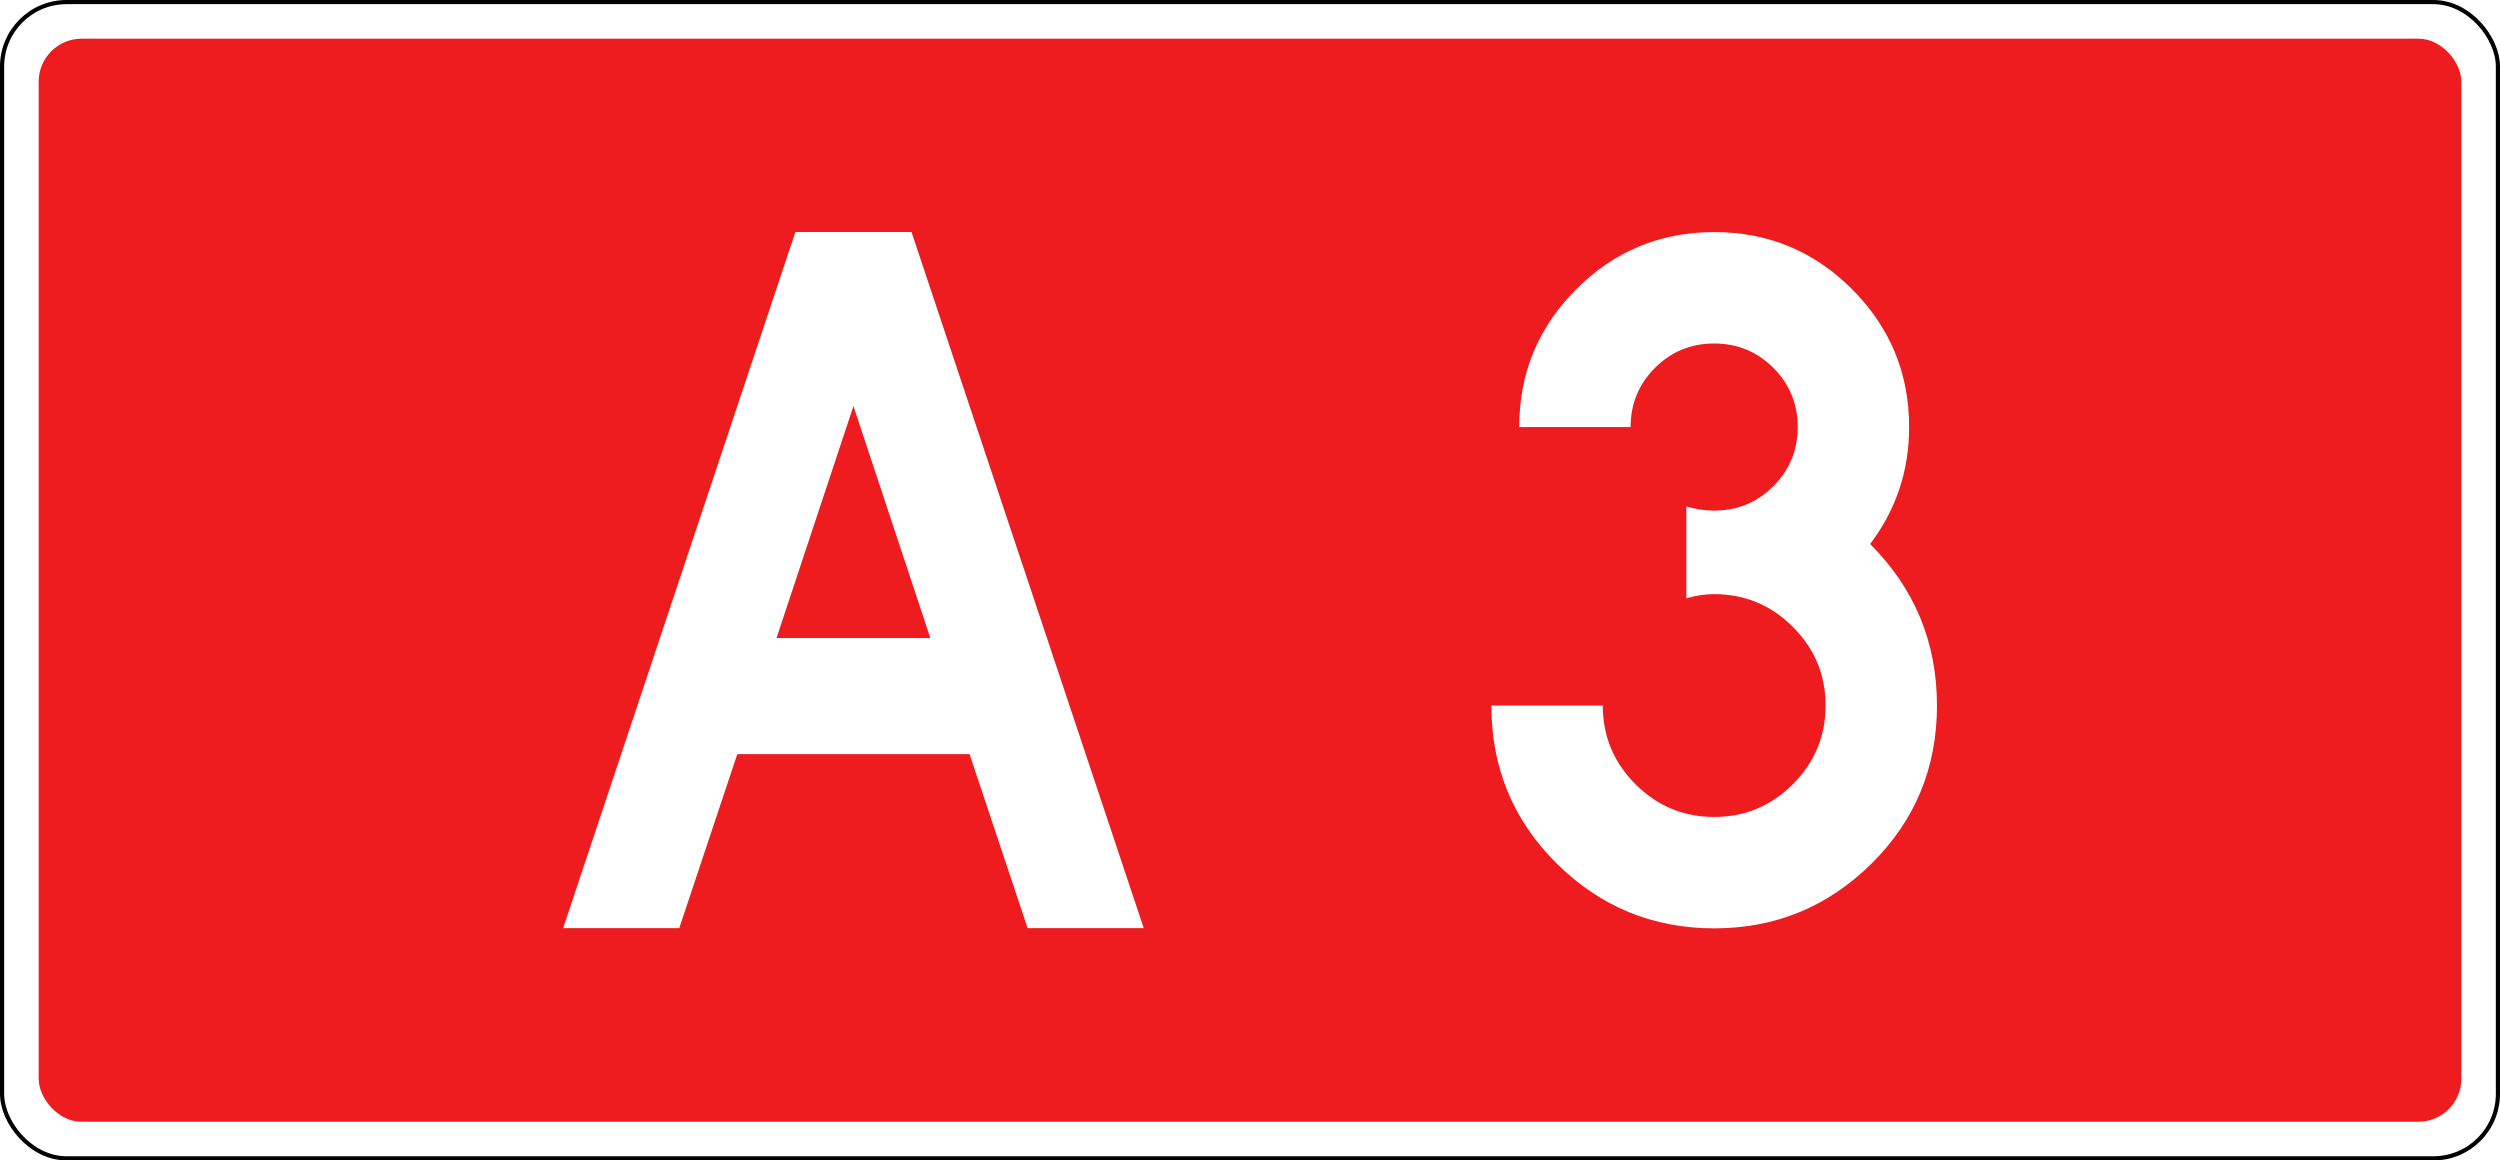
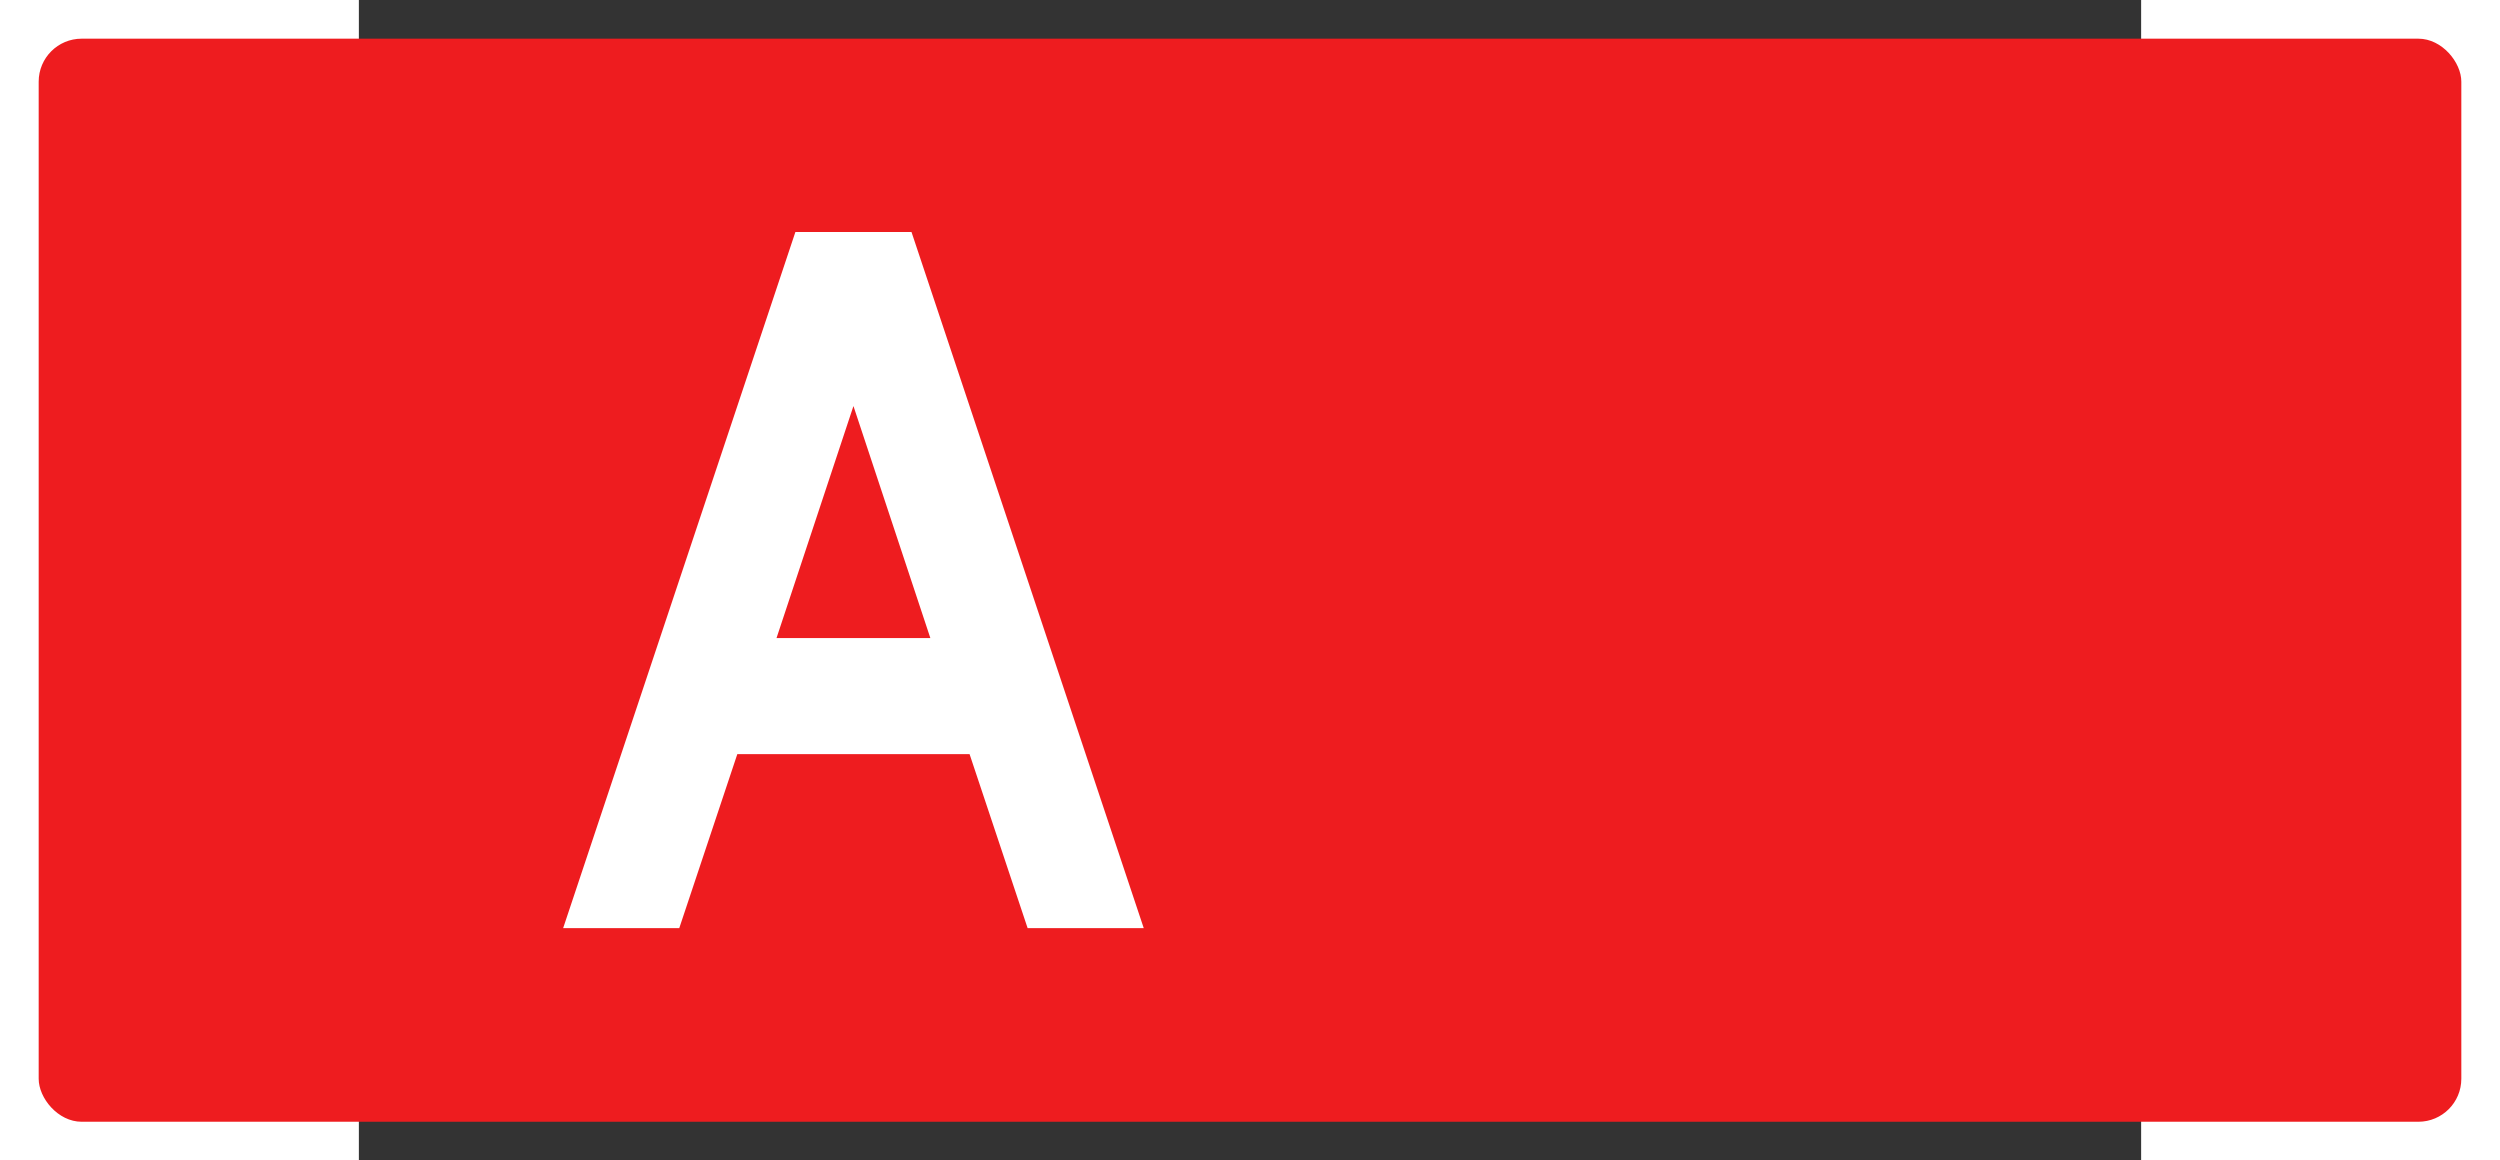
<svg xmlns="http://www.w3.org/2000/svg" xmlns:ns1="http://sodipodi.sourceforge.net/DTD/sodipodi-0.dtd" xmlns:ns2="http://www.inkscape.org/namespaces/inkscape" version="1.0" id="Vrstva_1" x="0px" y="0px" width="290.84mm" height="135mm" viewBox="0 0 1028.412 669.599" enable-background="new 0 0 756.85 354.33" xml:space="preserve" ns1:version="0.32" ns2:version="1.2.2 (732a01da63, 2022-12-09)" ns1:docname="A3N2-PL.svg" ns2:output_extension="org.inkscape.output.svg.inkscape">
  <rect x="0" y="0" width="1028.412" height="669.599" fill="#333333" stroke="none" />
  <defs id="defs13" />
  <ns1:namedview ns2:window-height="904" ns2:window-width="1904" ns2:pageshadow="2" ns2:pageopacity="0.0" guidetolerance="10.0" gridtolerance="10.0" objecttolerance="10.0" borderopacity="1.0" bordercolor="#666666" pagecolor="#ffffff" id="base" showgrid="true" ns2:zoom="1" ns2:cx="482" ns2:cy="294.5" ns2:window-x="0" ns2:window-y="97" ns2:current-layer="Vrstva_1" units="px" ns2:showpageshadow="true" ns2:pagecheckerboard="true" ns2:deskcolor="#d1d1d1" ns2:window-maximized="0" ns2:document-units="mm" showborder="true" borderlayer="true" shape-rendering="crispEdges">
    <ns2:grid type="xygrid" id="grid492" originx="-235.438" originy="-70.867" />
  </ns1:namedview>
-   <rect width="1440.161" height="667.195" rx="37.2" ry="37.2" x="-205.875" y="1.202" id="rect6969-1" style="fill:#ffffff;fill-opacity:1;stroke:#000000;stroke-width:2.405;stroke-linejoin:round;stroke-miterlimit:4;stroke-dasharray:none;stroke-opacity:1" />
  <rect width="1397.926" height="624.96" rx="24.8" ry="24.8" x="-184.757" y="22.32" id="rect6969" style="fill:#ee1c1f;fill-opacity:1;stroke:none;stroke-width:0;stroke-linejoin:round;stroke-miterlimit:4;stroke-dasharray:none;stroke-opacity:1" />
  <g id="text2847" style="font-style:normal;font-variant:normal;font-weight:bold;font-stretch:normal;font-size:347.33px;line-height:125%;font-family:Drogowskaz;-inkscape-font-specification:'Drogowskaz Bold';text-align:start;writing-mode:lr-tb;text-anchor:start;fill:#ffffff;fill-opacity:1;stroke:none;stroke-width:1.001;stroke-dasharray:none" transform="matrix(0.815,0,0,1.539,15.365,-46.928)">
    <g id="text2847-4" style="font-style:normal;font-variant:normal;font-weight:bold;font-stretch:normal;font-size:347.33px;line-height:125%;font-family:Drogowskaz;-inkscape-font-specification:'Drogowskaz Bold';text-align:start;writing-mode:lr-tb;text-anchor:start;fill:#ffffff;fill-opacity:1;stroke:none;stroke-width:0.728;stroke-dasharray:none" transform="matrix(1.89,0,0,1,33.607,65.129)">
      <path d="m 128.692,204.607 h 57.635 l -28.812,-87 z m -36.427,108.75 h -43.5 L 135.765,52.357 h 43.5 l 87,261 h -43.5 l -21.75,-65.25 h -87 z" id="path2864-4" style="font-size:348px;fill:#ffffff;stroke-width:0.728;stroke-dasharray:none" />
    </g>
    <g transform="matrix(1.969,0,0,1.042,-103.356,25.656)" id="g7" style="stroke-width:0.699;stroke-dasharray:none">
	
</g>
  </g>
-   <path d="m 765.975,345.245 v -53.032 c 5.346,1.606 10.71,2.41 16.071,2.41 13.381,0 24.772,-4.683 34.15,-14.061 9.363,-9.366 14.061,-20.754 14.061,-34.15 0,-13.384 -4.698,-24.772 -14.061,-34.15 -9.378,-9.366 -20.769,-14.061 -34.15,-14.061 -13.396,0 -24.786,4.695 -34.15,14.061 -9.378,9.378 -14.061,20.766 -14.061,34.15 h -64.281 c 0,-31.061 10.973,-57.577 32.943,-79.549 21.96,-21.959 48.475,-32.943 79.55,-32.943 31.061,0 57.575,10.986 79.548,32.943 21.957,21.972 32.945,48.488 32.945,79.549 0,25.185 -7.508,47.683 -22.5,67.496 25.713,25.713 38.569,56.786 38.569,93.209 0,35.895 -12.594,66.29 -37.767,91.199 -25.185,24.911 -55.441,37.364 -90.796,37.364 -35.356,0 -65.624,-12.453 -90.799,-37.364 -25.185,-24.909 -37.764,-55.304 -37.764,-91.199 h 64.281 c 0,17.679 6.29,32.82 18.881,45.399 12.579,12.593 27.721,18.882 45.401,18.882 17.677,0 32.807,-6.29 45.398,-18.882 12.579,-12.579 18.884,-27.721 18.884,-45.399 0,-17.679 -6.304,-32.807 -18.884,-45.399 -12.591,-12.579 -27.721,-18.882 -45.398,-18.882 -5.36,0 -10.724,0.803 -16.071,2.41 z" id="path8" style="fill:#ffffff;stroke-width:1.482" ns2:connector-curvature="0" />
</svg>